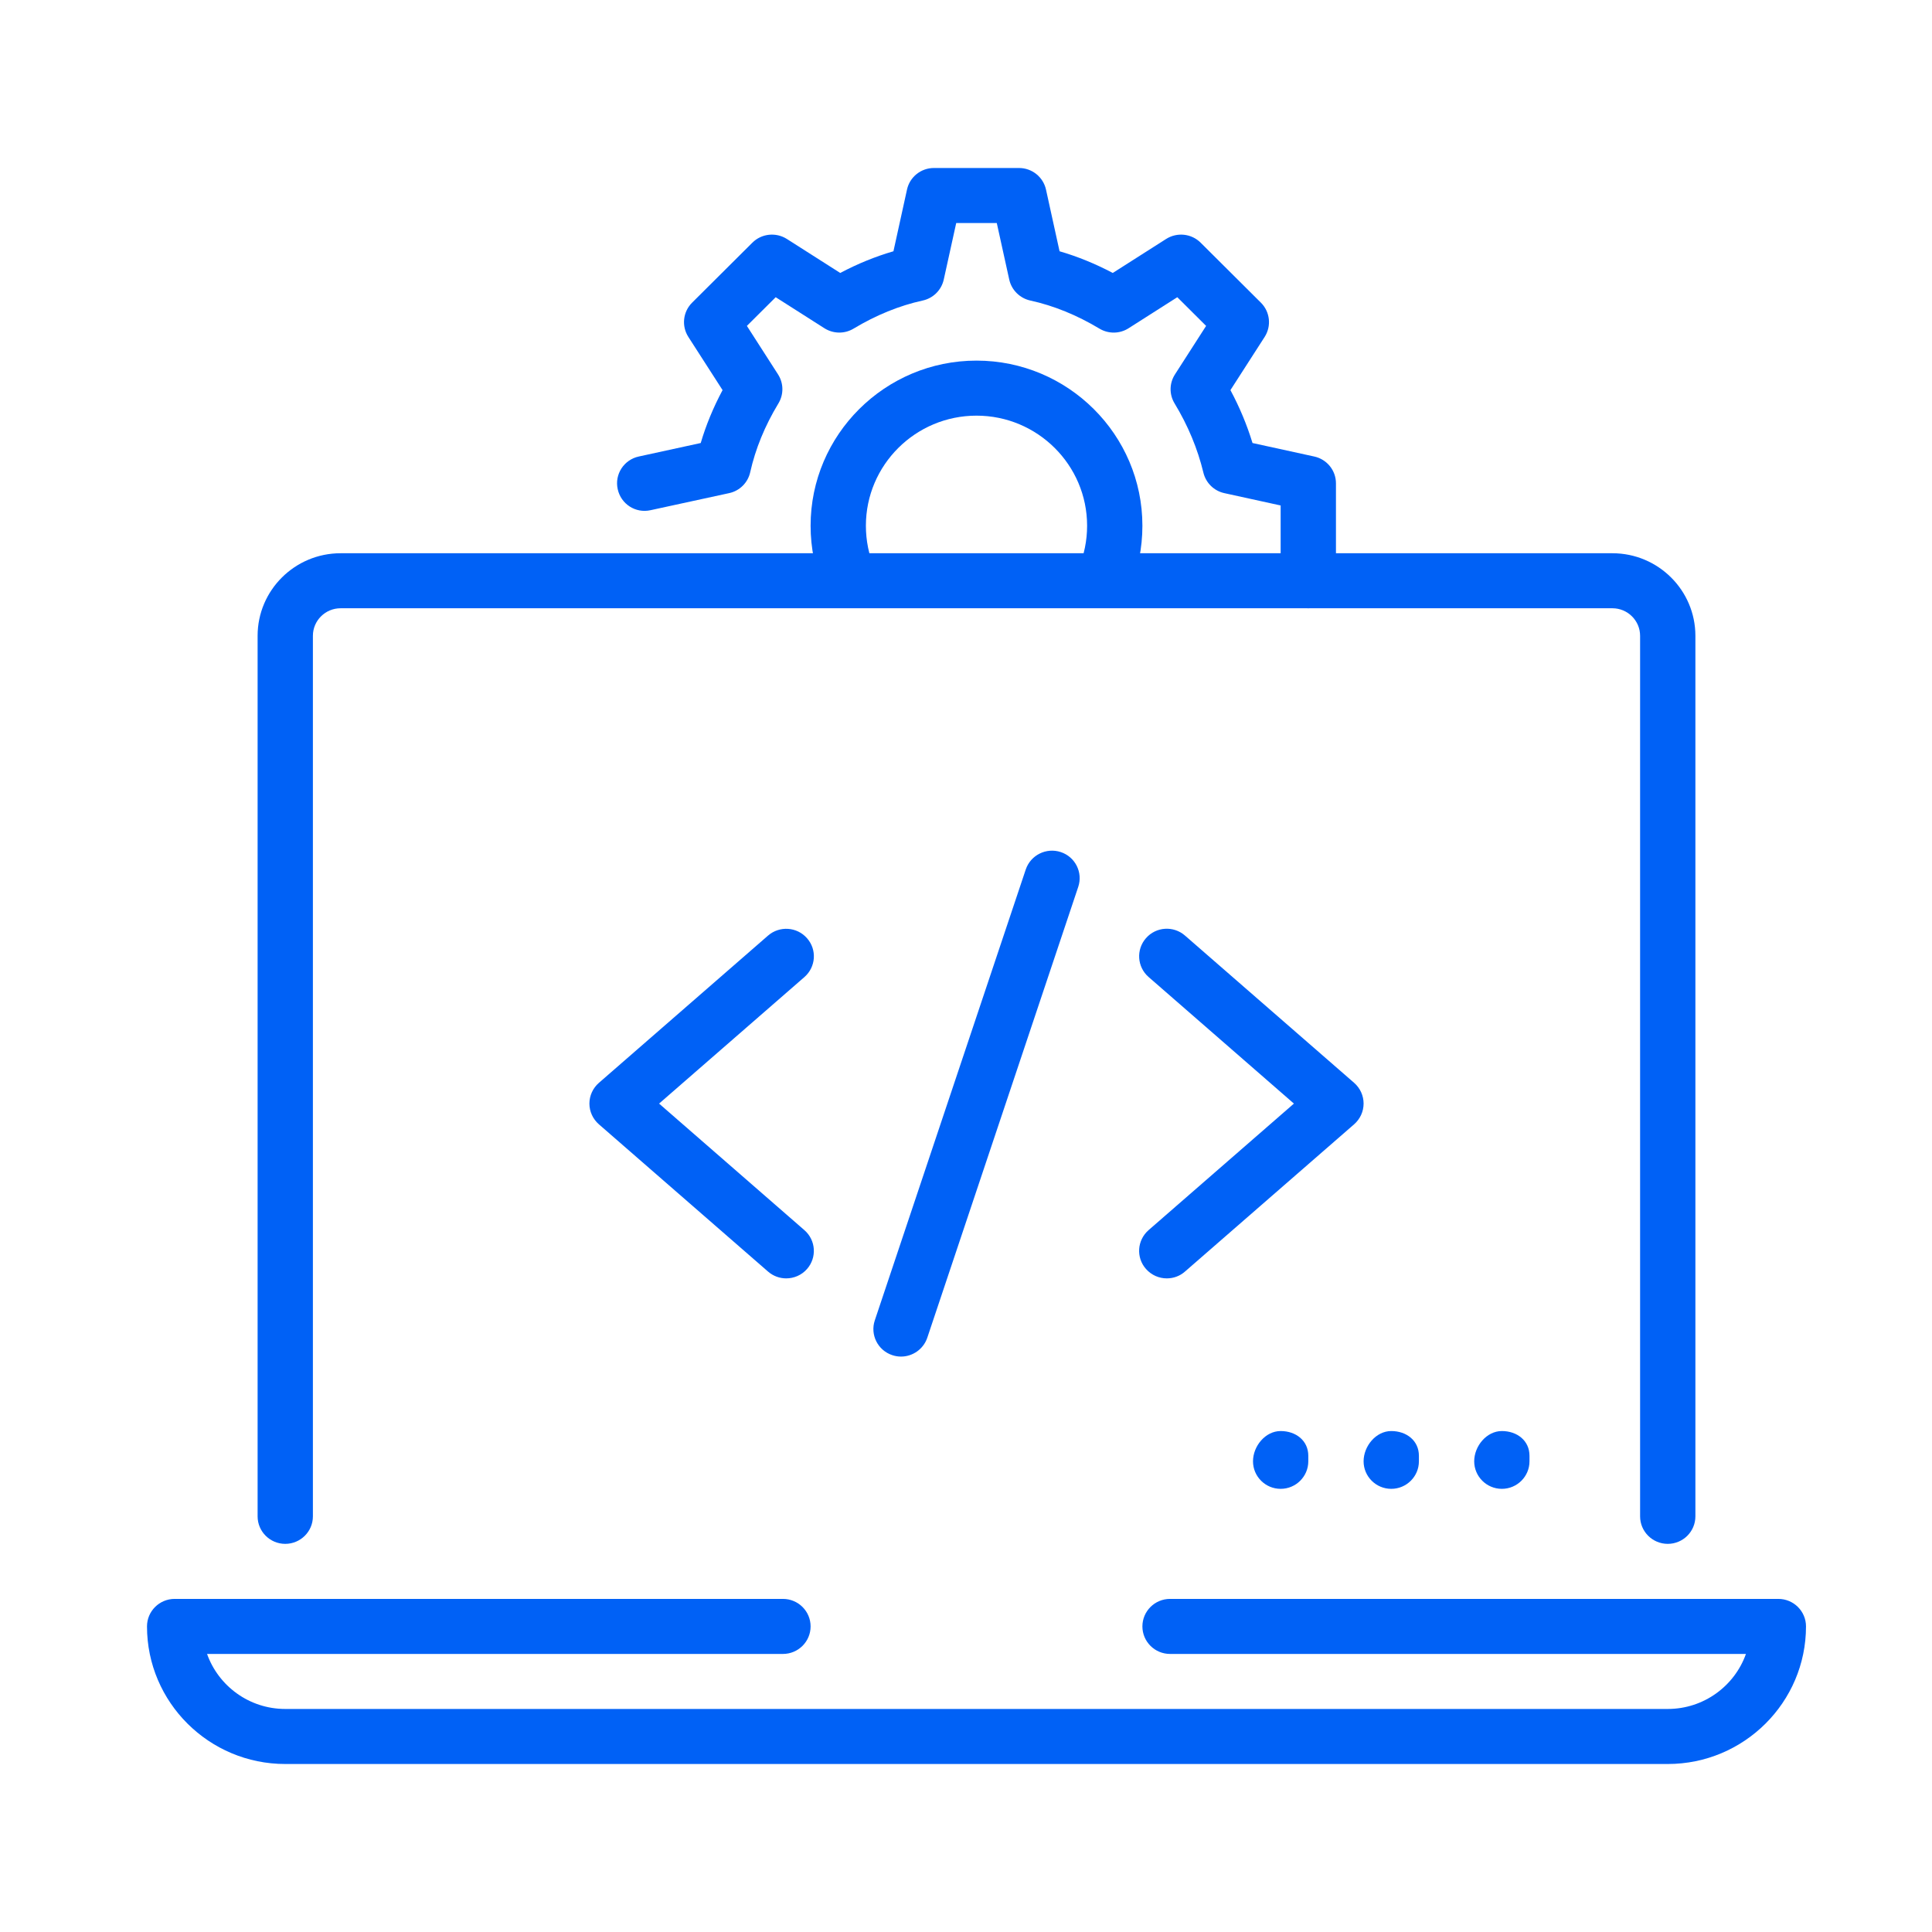
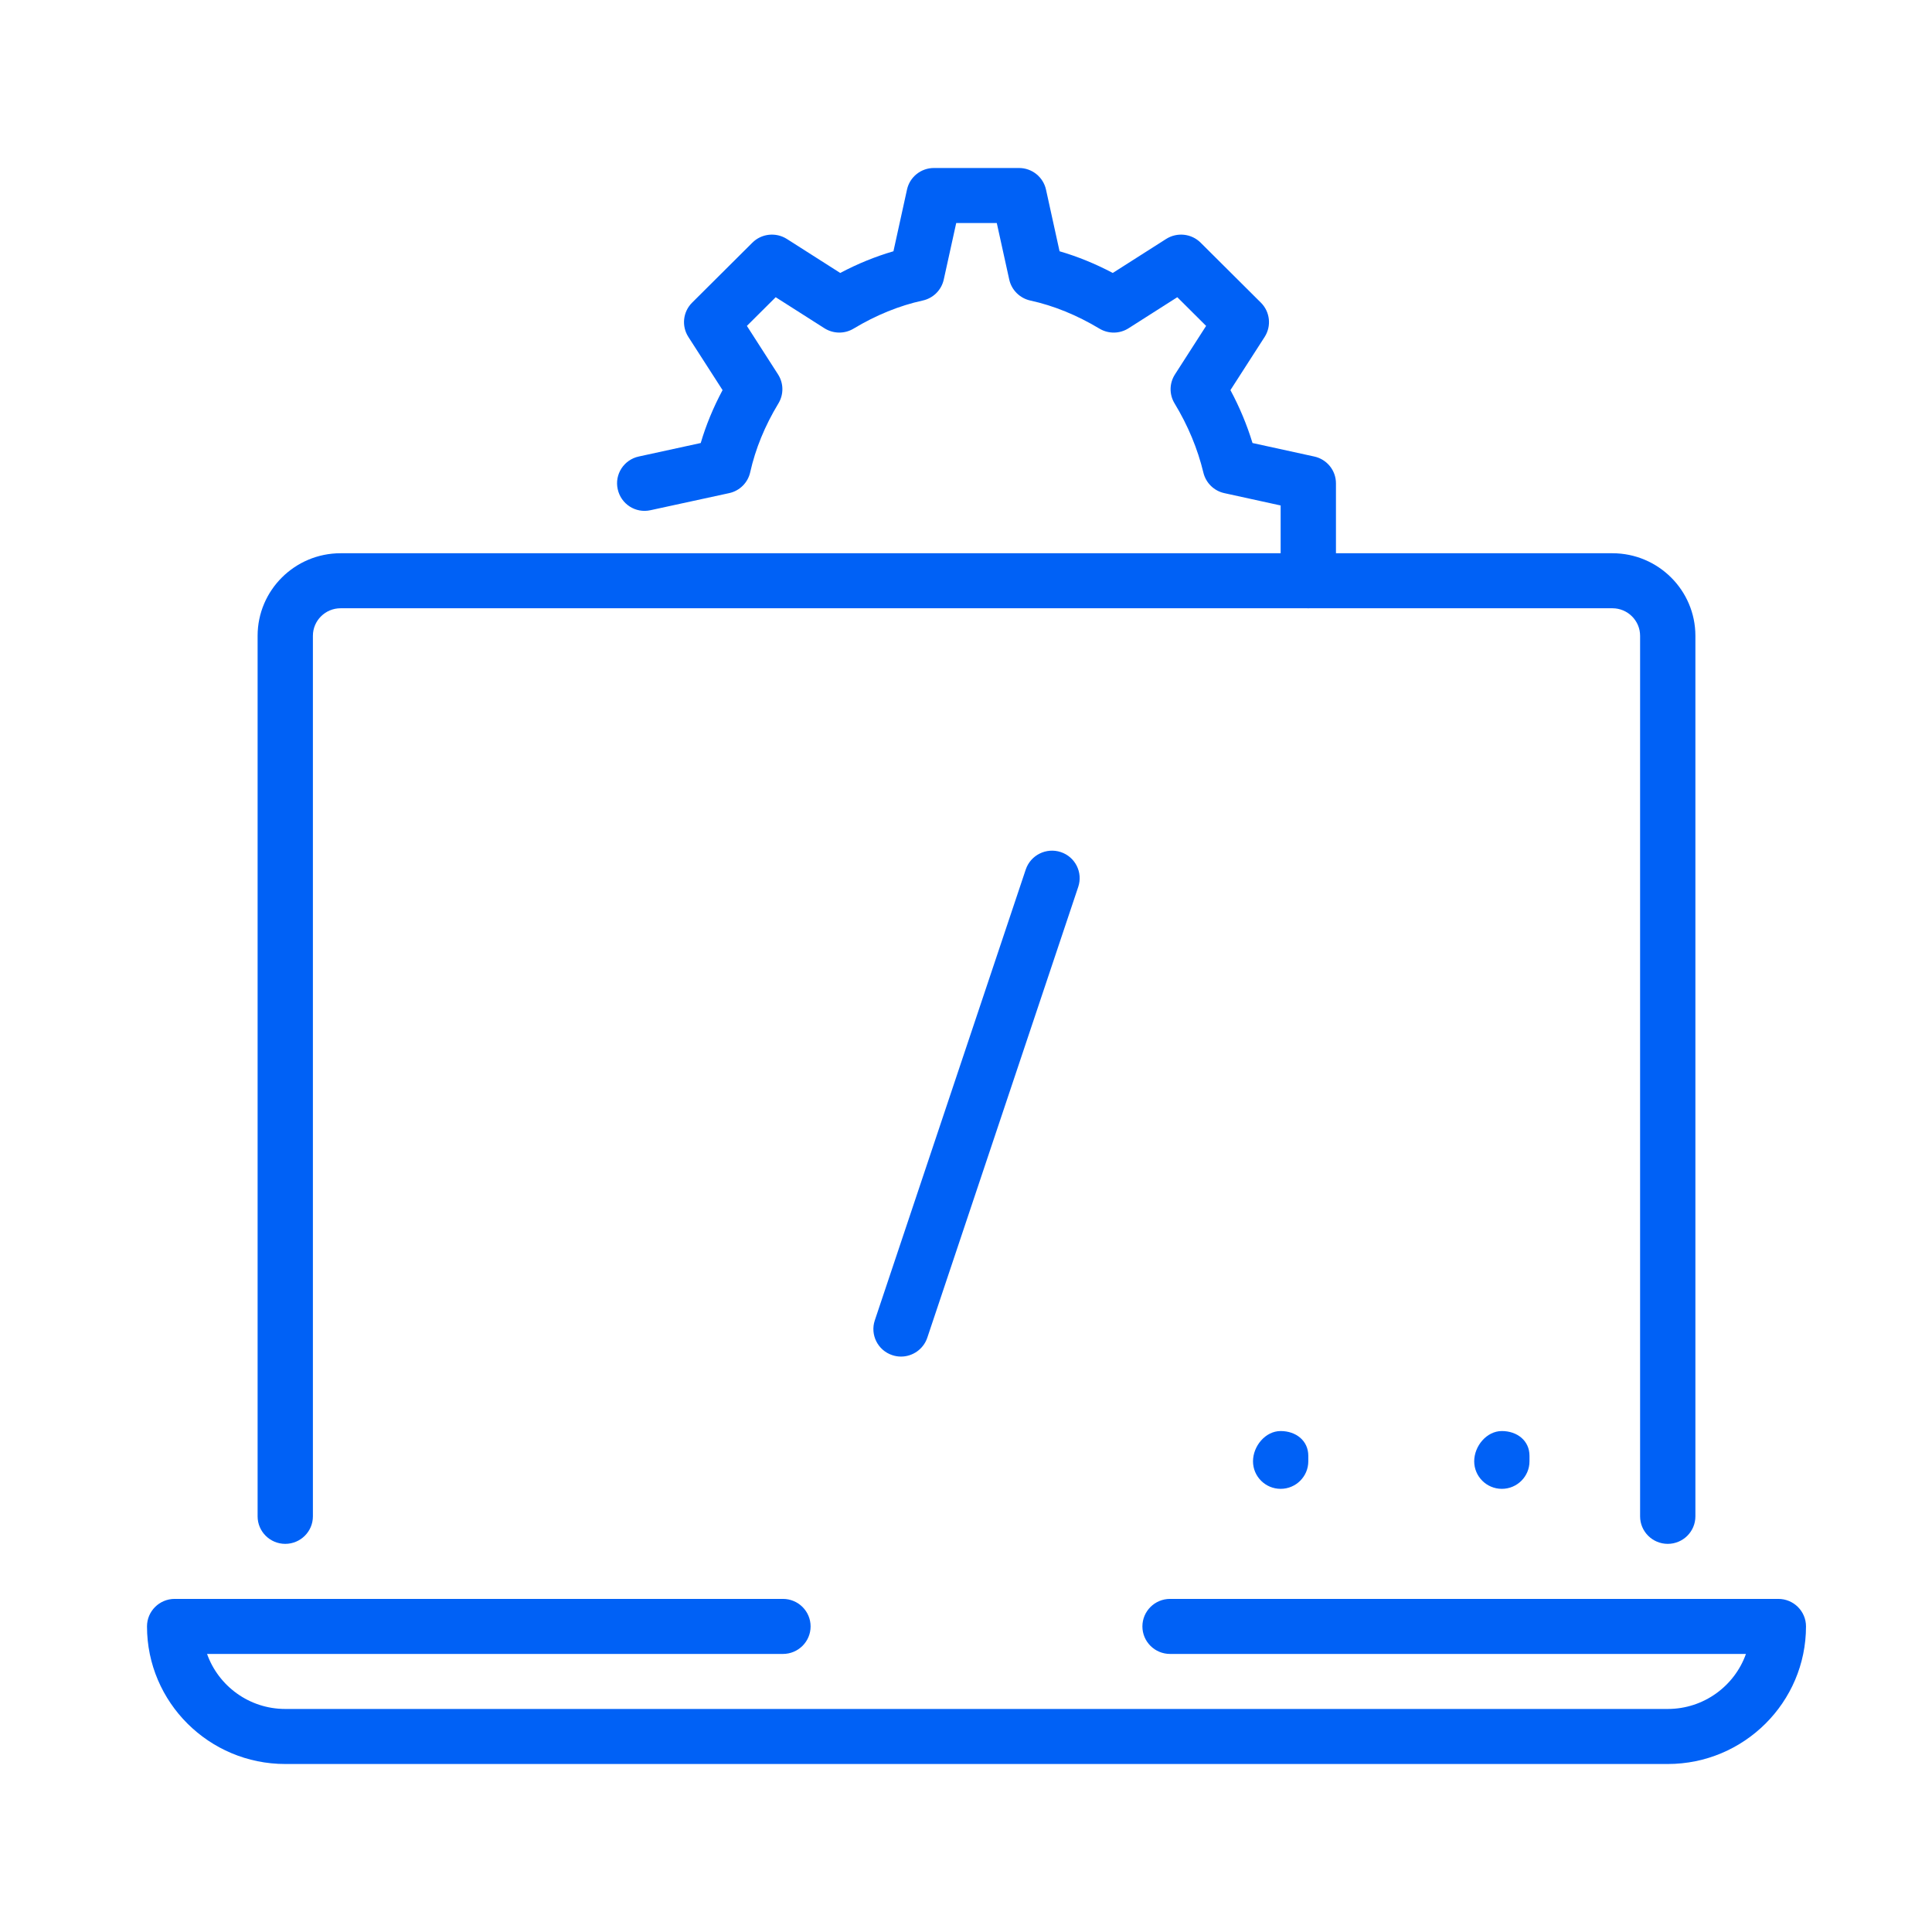
<svg xmlns="http://www.w3.org/2000/svg" width="92" height="92" viewBox="0 0 92 92" fill="none">
  <path d="M79.417 73.517C78.69 73.517 78.1 72.93 78.1 72.207V30.276C78.1 29.553 77.507 28.965 76.783 28.965H16.217C15.492 28.965 14.9 29.553 14.9 30.276V72.207C14.9 72.93 14.31 73.517 13.583 73.517C12.857 73.517 12.267 72.93 12.267 72.207V30.276C12.267 28.109 14.039 26.345 16.217 26.345H76.783C78.961 26.345 80.733 28.109 80.733 30.276V72.207C80.733 72.93 80.144 73.517 79.417 73.517Z" fill="#0061F6" />
-   <path d="M37.439 60.875C37.131 60.875 36.822 60.768 36.572 60.55L28.517 53.537C28.233 53.288 28.067 52.929 28.067 52.552C28.067 52.174 28.233 51.815 28.517 51.566L36.572 44.553C37.117 44.079 37.95 44.129 38.429 44.677C38.911 45.222 38.853 46.047 38.305 46.527L31.385 52.552L38.305 58.579C38.853 59.056 38.908 59.884 38.429 60.429C38.168 60.726 37.802 60.875 37.439 60.875Z" fill="#0061F6" />
  <path d="M42.906 64.599C42.766 64.599 42.629 64.578 42.489 64.531C41.8 64.303 41.428 63.561 41.657 62.875L48.846 41.403C49.078 40.717 49.826 40.347 50.513 40.575C51.203 40.803 51.574 41.545 51.345 42.231L44.156 63.703C43.969 64.251 43.456 64.599 42.906 64.599Z" fill="#0061F6" />
-   <path d="M55.561 60.875C55.195 60.875 54.832 60.723 54.571 60.427C54.089 59.882 54.147 59.056 54.695 58.577L61.615 52.552L54.695 46.524C54.147 46.047 54.092 45.219 54.571 44.674C55.05 44.126 55.883 44.074 56.428 44.551L64.483 51.564C64.77 51.815 64.933 52.174 64.933 52.552C64.933 52.929 64.767 53.288 64.483 53.537L56.428 60.55C56.18 60.77 55.872 60.875 55.561 60.875Z" fill="#0061F6" />
  <path d="M79.417 84H13.583C9.952 84 7 81.06 7 77.448C7 76.725 7.59 76.138 8.317 76.138H37.283C38.01 76.138 38.6 76.725 38.6 77.448C38.6 78.172 38.01 78.759 37.283 78.759H9.86C10.402 80.284 11.866 81.379 13.583 81.379H79.417C81.134 81.379 82.598 80.284 83.14 78.759H55.717C54.99 78.759 54.4 78.172 54.4 77.448C54.4 76.725 54.99 76.138 55.717 76.138H84.683C85.41 76.138 86 76.725 86 77.448C86 81.06 83.048 84 79.417 84Z" fill="#0061F6" />
  <path d="M62.3 28.965C61.573 28.965 60.983 28.378 60.983 27.655V24.07L58.303 23.483C57.81 23.376 57.423 22.996 57.305 22.508C57.031 21.371 56.57 20.262 55.933 19.211C55.672 18.784 55.68 18.25 55.951 17.828L57.434 15.519L56.062 14.153L53.742 15.631C53.32 15.901 52.783 15.907 52.351 15.647C51.282 15.005 50.176 14.554 49.062 14.311C48.562 14.201 48.169 13.81 48.059 13.312L47.466 10.621H45.534L44.941 13.312C44.831 13.81 44.441 14.201 43.938 14.311C42.824 14.554 41.718 15.005 40.649 15.647C40.219 15.907 39.682 15.899 39.258 15.631L36.938 14.153L35.566 15.519L37.049 17.828C37.32 18.25 37.325 18.784 37.067 19.211C36.422 20.275 35.972 21.376 35.724 22.487C35.614 22.985 35.221 23.376 34.718 23.483L30.979 24.295C30.265 24.455 29.568 24.002 29.415 23.294C29.257 22.589 29.71 21.89 30.421 21.738L33.368 21.096C33.62 20.241 33.968 19.4 34.408 18.577L32.78 16.046C32.446 15.527 32.52 14.848 32.957 14.413L35.827 11.556C36.264 11.121 36.946 11.048 37.468 11.378L40.011 12.998C40.838 12.56 41.689 12.214 42.545 11.965L43.19 9.03C43.319 8.43 43.853 8 44.472 8H48.525C49.144 8 49.678 8.43 49.81 9.03L50.455 11.965C51.311 12.214 52.159 12.56 52.989 12.998L55.532 11.378C56.054 11.048 56.736 11.121 57.173 11.556L60.043 14.413C60.48 14.848 60.554 15.527 60.22 16.046L58.592 18.577C59.029 19.392 59.38 20.233 59.643 21.096L62.579 21.738C63.187 21.869 63.617 22.401 63.617 23.017V27.655C63.617 28.378 63.027 28.965 62.3 28.965Z" fill="#0061F6" />
-   <path d="M40.435 28.9C39.925 28.9 39.435 28.601 39.224 28.101C38.811 27.126 38.6 26.096 38.6 25.035C38.6 20.7 42.145 17.172 46.5 17.172C50.855 17.172 54.4 20.7 54.4 25.035C54.4 26.091 54.192 27.121 53.781 28.093C53.497 28.761 52.723 29.068 52.056 28.793C51.388 28.512 51.072 27.742 51.353 27.076C51.627 26.426 51.767 25.742 51.767 25.035C51.767 22.144 49.405 19.793 46.5 19.793C43.595 19.793 41.233 22.144 41.233 25.035C41.233 25.742 41.373 26.431 41.647 27.079C41.931 27.744 41.618 28.512 40.949 28.795C40.78 28.866 40.609 28.9 40.435 28.9Z" fill="#0061F6" />
  <path d="M60.983 70.897C60.257 70.897 59.667 70.309 59.667 69.586C59.667 68.863 60.257 68.145 60.983 68.145C61.71 68.145 62.3 68.601 62.3 69.324V69.586C62.3 70.309 61.71 70.897 60.983 70.897Z" fill="#0061F6" />
-   <path d="M66.25 70.897C65.523 70.897 64.933 70.309 64.933 69.586C64.933 68.863 65.523 68.145 66.25 68.145C66.977 68.145 67.567 68.601 67.567 69.324V69.586C67.567 70.309 66.977 70.897 66.25 70.897Z" fill="#0061F6" />
  <path d="M71.517 70.897C70.79 70.897 70.2 70.309 70.2 69.586C70.2 68.863 70.79 68.145 71.517 68.145C72.243 68.145 72.833 68.601 72.833 69.324V69.586C72.833 70.309 72.243 70.897 71.517 70.897Z" fill="#0061F6" />
</svg>